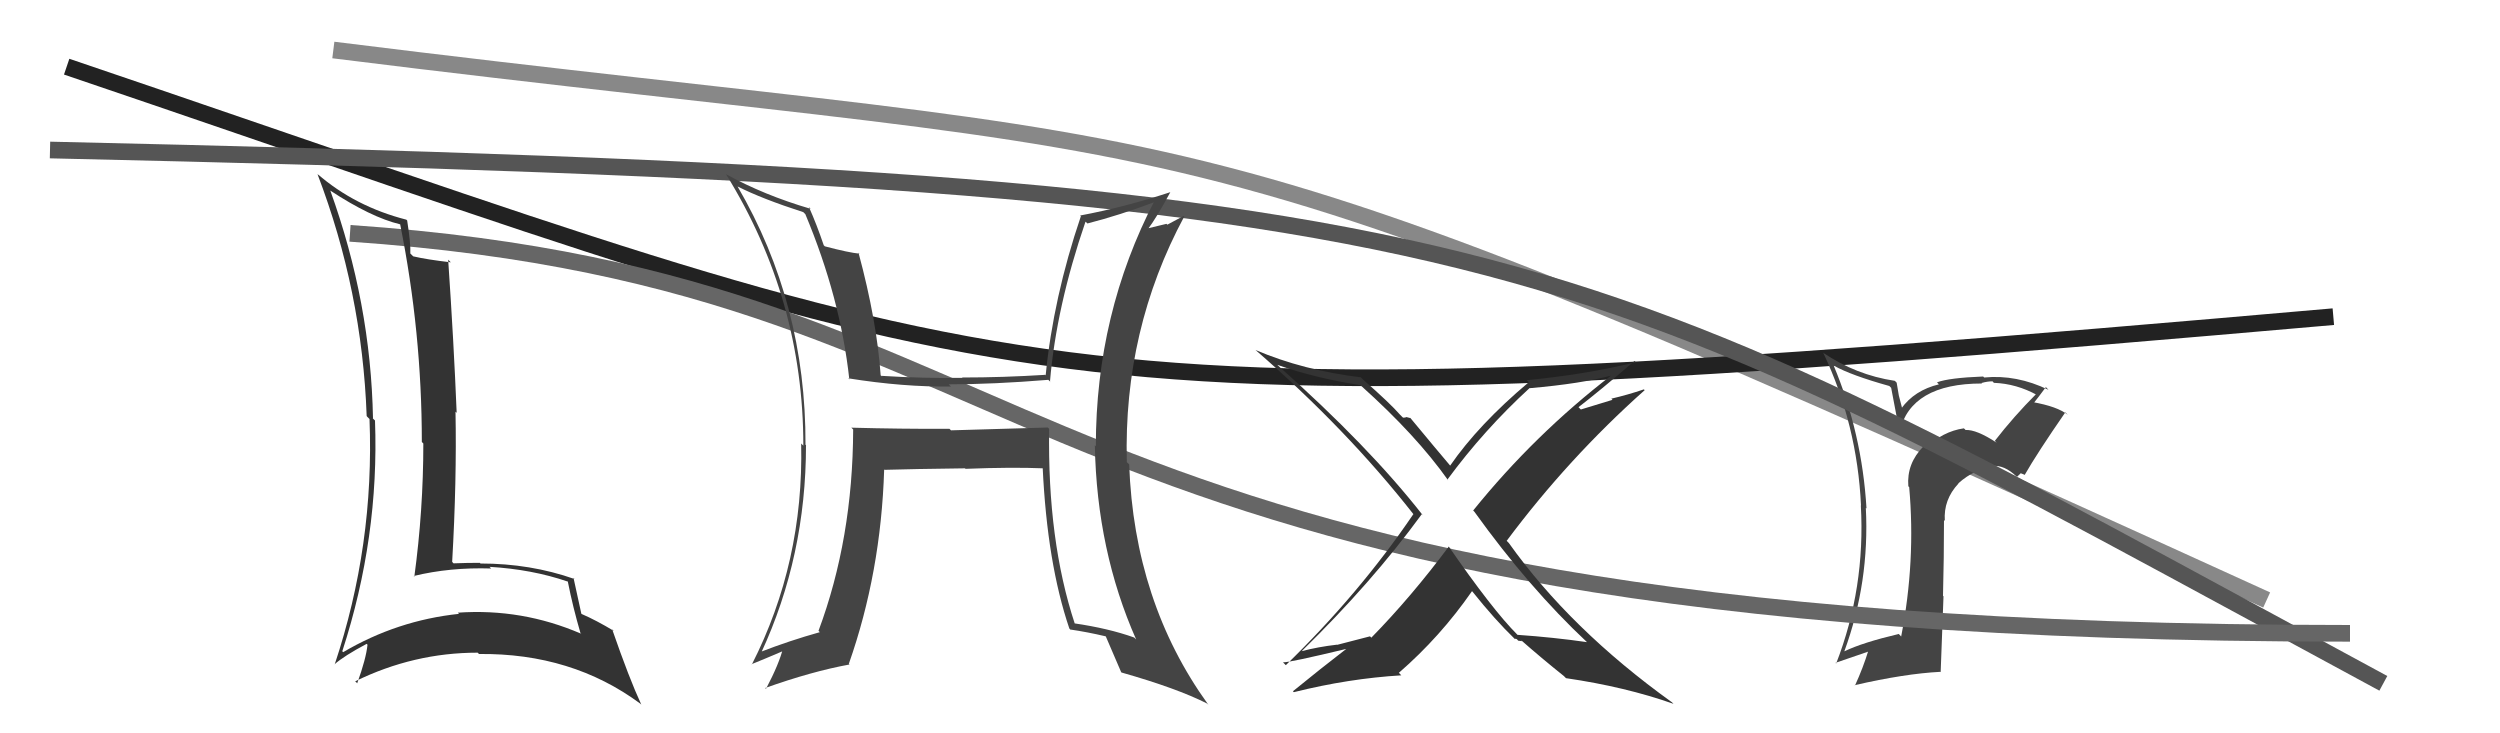
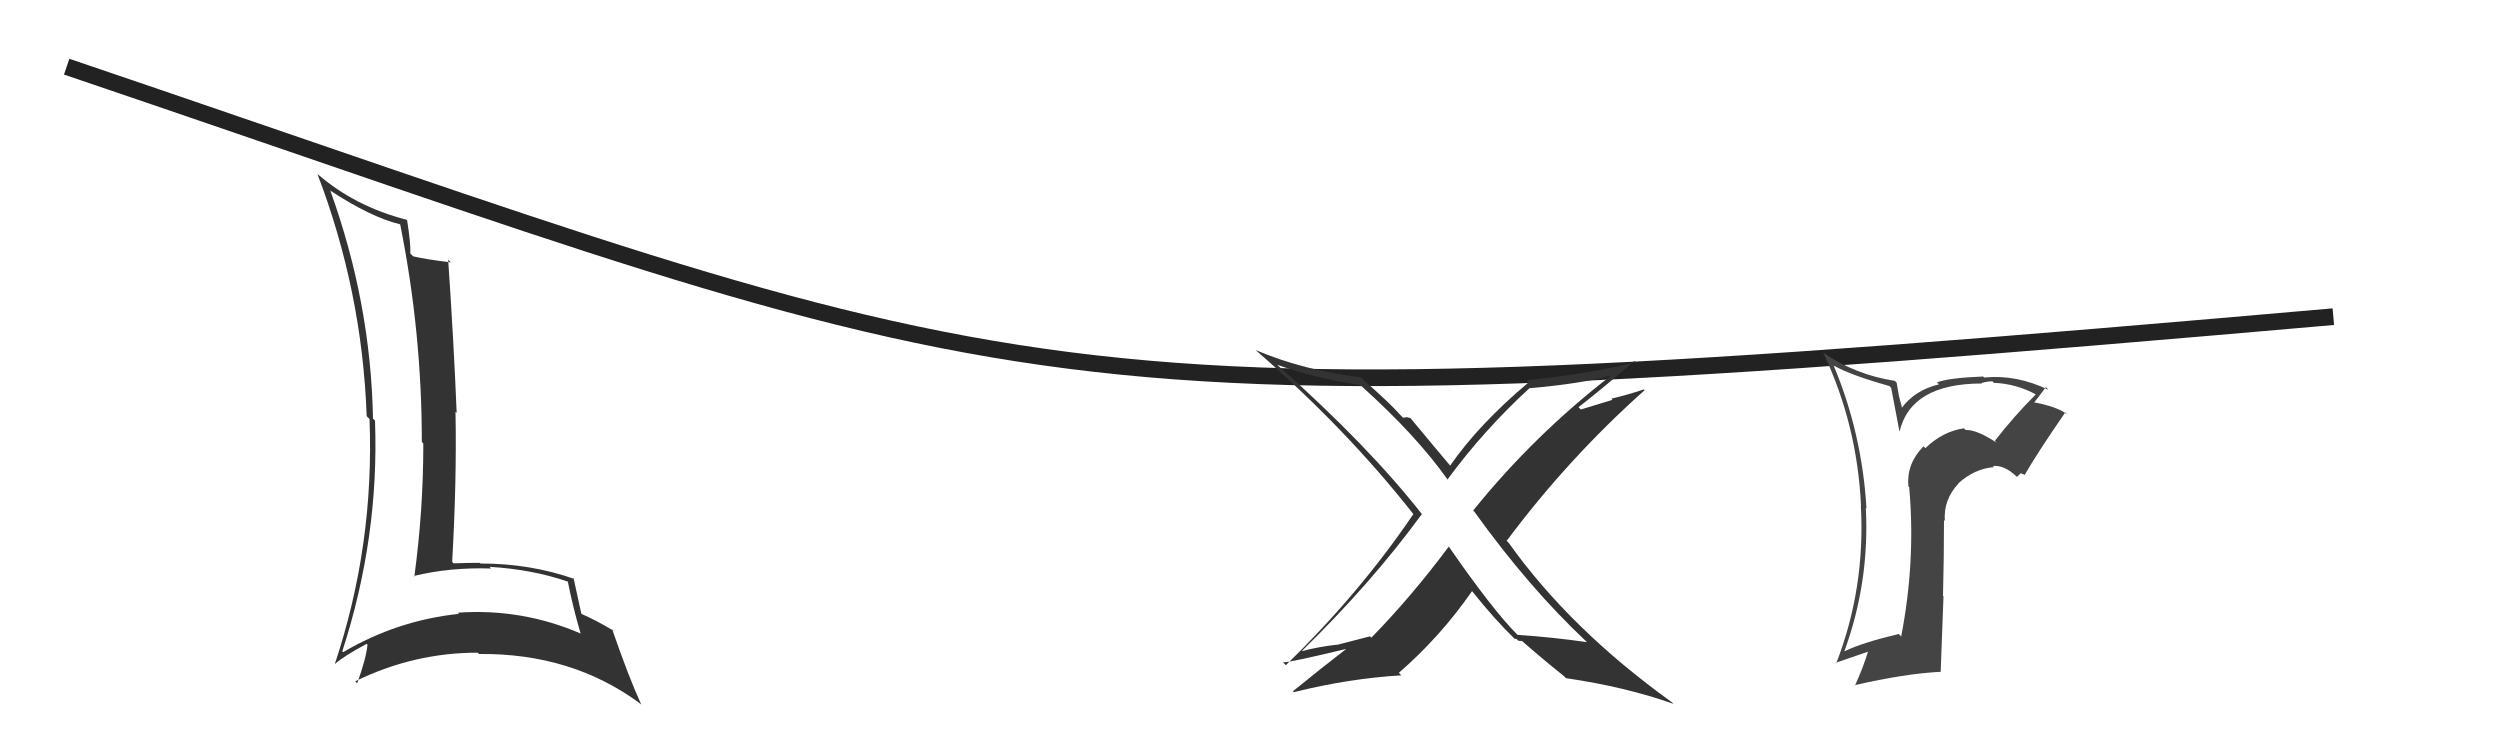
<svg xmlns="http://www.w3.org/2000/svg" width="150" height="44" viewBox="0,0,150,44">
-   <path d="M20 3 C76 10,68 5,136 36" stroke="#888" fill="none" />
  <path d="M4 4 C63 24,60 26,140 19" stroke="#222" fill="none" />
  <path fill="#444" d="M119.73 26.49L119.75 26.51L119.80 26.56Q118.58 25.76 117.93 25.80L117.90 25.76L117.83 25.70Q116.57 25.88 115.52 26.89L115.49 26.86L115.41 26.78Q114.39 27.81 114.50 29.18L114.55 29.22L114.55 29.22Q114.95 33.66 114.07 38.19L113.92 38.03L113.92 38.04Q111.76 38.55 110.66 39.08L110.61 39.03L110.66 39.08Q112.18 34.93 111.95 30.47L111.93 30.45L111.99 30.51Q111.72 25.98 110.01 21.91L110.03 21.93L110.05 21.95Q111.07 22.52 113.36 23.16L113.47 23.27L113.97 25.90L113.97 25.91Q114.65 23.01 118.92 23.01L118.87 22.96L118.89 22.98Q119.24 22.88 119.55 22.88L119.68 23.02L119.63 22.97Q120.99 23.02 122.24 23.71L122.20 23.67L122.17 23.64Q120.84 24.97 119.69 26.45ZM121.26 28.40L121.51 28.50L121.49 28.48Q122.24 27.17 123.92 24.74L124.07 24.89L124.07 24.89Q123.46 24.39 121.93 24.12L122.01 24.20L122.01 24.20Q122.30 23.84 122.75 23.23L122.73 23.20L122.91 23.39Q120.99 22.46 119.05 22.65L119.03 22.63L118.99 22.59Q116.94 22.67 116.22 22.94L116.33 23.06L116.34 23.06Q114.87 23.41 114.07 24.52L114.16 24.62L113.93 23.73L113.80 22.96L113.69 22.85Q111.36 22.50 109.38 21.16L109.43 21.22L109.40 21.18Q111.43 25.46 111.66 30.33L111.77 30.44L111.65 30.32Q111.93 35.28 110.17 39.81L110.10 39.74L110.13 39.77Q111.29 39.37 112.17 39.07L112.15 39.05L112.11 39.01Q111.79 40.06 111.30 41.13L111.42 41.25L111.28 41.11Q114.28 40.42 116.42 40.31L116.44 40.33L116.61 35.78L116.58 35.75Q116.64 33.45 116.64 31.20L116.67 31.24L116.69 31.25Q116.60 29.98 117.51 29.01L117.55 29.05L117.50 29.00Q118.49 28.11 119.64 28.03L119.53 27.93L119.56 27.96Q120.26 27.89 120.98 28.58L121.02 28.61L121.25 28.39ZM116.40 26.74L116.40 26.66L116.36 26.74L116.40 26.74Z" />
-   <path d="M3 9 C92 11,93 14,143 41" stroke="#555" fill="none" />
-   <path d="M21 14 C65 17,58 38,141 38" stroke="#666" fill="none" />
  <path fill="#333" d="M19.66 11.28L19.71 11.33L19.81 11.43Q22.26 13.04 24.01 13.46L24.03 13.48L24.01 13.46Q25.31 19.93 25.31 26.52L25.37 26.58L25.40 26.61Q25.40 30.61 24.86 34.60L24.82 34.56L24.82 34.56Q27.00 34.03 29.47 34.11L29.56 34.20L29.37 34.01Q31.92 34.16 34.05 34.89L34.03 34.86L34.07 34.90Q34.37 36.42 34.83 37.99L34.90 38.05L34.86 38.02Q31.32 36.49 27.47 36.76L27.62 36.91L27.55 36.83Q23.83 37.22 20.59 39.13L20.47 39.00L20.54 39.07Q22.76 32.24 22.50 25.23L22.33 25.07L22.38 25.11Q22.25 18.17 19.82 11.44ZM20.03 39.82L20.05 39.84L20.07 39.86Q20.63 39.36 22.00 38.63L22.13 38.77L22.05 38.68Q21.97 39.51 21.43 41.00L21.39 40.95L21.31 40.88Q24.82 39.16 28.66 39.16L28.81 39.31L28.74 39.24Q34.31 39.18 38.42 42.22L38.44 42.24L38.48 42.28Q37.76 40.73 36.73 37.76L36.81 37.83L36.84 37.86Q35.78 37.22 34.90 36.84L34.81 36.75L34.88 36.82Q34.71 36.08 34.41 34.67L34.40 34.66L34.47 34.74Q31.83 33.81 28.83 33.81L28.69 33.67L28.79 33.77Q28.02 33.77 27.22 33.80L27.20 33.79L27.13 33.71Q27.41 28.81 27.33 24.70L27.47 24.84L27.40 24.77Q27.23 20.57 26.89 15.58L27.05 15.74L27.05 15.74Q25.59 15.57 24.79 15.38L24.80 15.39L24.62 15.21Q24.65 14.64 24.43 13.23L24.45 13.25L24.38 13.18Q21.30 12.39 19.05 10.44L19.17 10.56L19.05 10.45Q21.73 17.46 22.00 24.96L22.03 25.00L22.17 25.14Q22.47 32.71 20.08 39.87Z" />
-   <path fill="#444" d="M62.81 25.59L62.87 25.65L57.06 25.82L56.97 25.73Q54.01 25.74 51.08 25.66L51.10 25.68L51.19 25.77Q51.17 32.33 49.11 37.85L49.20 37.94L49.19 37.93Q47.37 38.44 45.62 39.12L45.63 39.13L45.67 39.17Q48.36 33.37 48.36 26.71L48.46 26.82L48.33 26.68Q48.36 18.22 44.25 11.18L44.35 11.28L44.26 11.19Q45.72 11.93 48.20 12.73L48.35 12.88L48.32 12.85Q50.43 17.89 50.96 22.77L51.00 22.81L50.90 22.70Q54.21 23.23 57.06 23.19L56.97 23.11L56.93 23.06Q59.59 23.06 62.90 22.79L63.06 22.95L63.00 22.88Q63.38 18.40 65.13 13.30L65.23 13.39L65.24 13.41Q67.13 12.93 69.37 12.09L69.39 12.11L69.29 12.01Q65.75 18.82 65.75 26.78L65.80 26.83L65.69 26.72Q65.81 33.04 68.17 38.37L68.06 38.26L68.05 38.25Q66.51 37.70 64.45 37.40L64.50 37.44L64.49 37.43Q62.84 32.43 62.95 25.73ZM64.30 37.86L64.14 37.70L64.21 37.77Q65.24 37.92 66.34 38.18L66.34 38.18L66.35 38.19Q66.63 38.85 67.27 40.33L67.23 40.29L67.29 40.35Q70.63 41.30 72.42 42.21L72.55 42.33L72.49 42.27Q68.05 36.12 67.75 27.86L67.61 27.73L67.61 27.73Q67.40 19.79 71.06 12.98L71.03 12.95L70.04 13.48L69.99 13.43Q69.40 13.57 68.79 13.72L68.90 13.83L68.85 13.78Q69.38 13.09 70.22 11.53L70.19 11.50L70.22 11.53Q67.44 12.44 64.81 12.93L64.84 12.96L64.85 12.98Q63.20 17.84 62.74 22.52L62.66 22.44L62.72 22.49Q60.17 22.65 57.73 22.65L57.75 22.67L57.75 22.67Q55.40 22.71 52.88 22.55L52.98 22.65L52.84 22.52Q52.61 19.24 51.51 15.16L51.50 15.15L51.57 15.22Q50.93 15.16 49.49 14.78L49.41 14.70L49.43 14.73Q49.00 13.46 48.54 12.43L48.51 12.39L48.64 12.53Q45.84 11.71 43.56 10.45L43.61 10.51L43.57 10.47Q48.20 17.95 48.20 26.74L48.05 26.59L48.07 26.61Q48.23 33.74 45.11 39.87L45.11 39.87L45.10 39.85Q45.80 39.57 47.13 39.00L47.17 39.03L46.99 38.86Q46.76 39.81 45.96 41.33L45.90 41.27L45.91 41.28Q48.72 40.28 50.97 39.87L51.02 39.92L50.93 39.83Q52.86 34.34 53.05 28.17L53.01 28.12L53.07 28.19Q54.70 28.14 57.90 28.10L57.77 27.98L57.93 28.13Q60.71 28.02 62.62 28.10L62.56 28.04L62.56 28.04Q62.83 33.79 64.16 37.71Z" />
  <path fill="#333" d="M95.31 38.62L95.29 38.60L95.23 38.53Q93.22 38.24 91.05 38.09L90.99 38.03L91.04 38.08Q89.55 36.59 86.89 32.74L86.91 32.77L86.93 32.79Q84.67 35.82 82.28 38.26L82.20 38.18L80.23 38.69L80.22 38.68Q79.09 38.81 78.10 39.07L78.14 39.11L78.10 39.07Q82.30 34.97 85.30 30.86L85.31 30.86L85.38 30.93Q82.12 26.76 76.71 21.96L76.59 21.84L76.64 21.89Q78.92 22.69 81.63 23.11L81.68 23.16L81.68 23.16Q84.98 26.12 86.89 28.82L86.83 28.77L86.84 28.78Q89.04 25.79 91.78 23.28L91.82 23.33L91.79 23.29Q94.90 23.02 96.73 22.52L96.62 22.41L96.71 22.50Q92.08 26.06 88.39 30.63L88.38 30.62L88.46 30.70Q91.75 35.28 95.21 38.52ZM98.12 21.71L98.06 21.65L98.15 21.73Q95.15 22.47 91.61 22.81L91.64 22.85L91.73 22.93Q88.71 25.47 87.00 27.95L87.09 28.03L87.08 28.02Q86.23 27.02 84.59 25.04L84.64 25.09L84.37 25.02L84.38 25.03Q84.31 25.06 84.19 25.06L84.16 25.04L84.00 24.88Q83.42 24.21 81.78 22.77L81.61 22.60L81.66 22.64Q78.19 22.22 75.33 21.00L75.23 20.90L75.32 20.99Q80.79 25.73 84.82 30.87L84.75 30.80L84.80 30.85Q81.57 35.61 77.15 39.91L77.12 39.88L76.98 39.74Q77.34 39.76 80.84 38.92L80.73 38.81L80.82 38.90Q79.21 40.14 77.57 41.48L77.58 41.48L77.63 41.53Q80.92 40.71 84.08 40.52L83.93 40.37L83.93 40.37Q86.42 38.21 88.32 35.47L88.37 35.52L88.35 35.50Q89.69 37.18 90.91 38.36L90.87 38.33L90.88 38.34Q90.95 38.30 91.03 38.37L91.09 38.44L91.32 38.47L91.23 38.38Q92.49 39.49 93.83 40.56L93.85 40.58L93.96 40.69Q97.52 41.21 100.41 42.23L100.28 42.10L100.32 42.14Q94.22 37.76 90.53 32.58L90.49 32.54L90.40 32.45Q94.11 27.48 98.68 23.41L98.63 23.36L98.64 23.36Q97.67 23.69 96.68 23.92L96.75 23.99L94.85 24.57L94.71 24.43Q95.90 23.52 98.07 21.66Z" />
</svg>